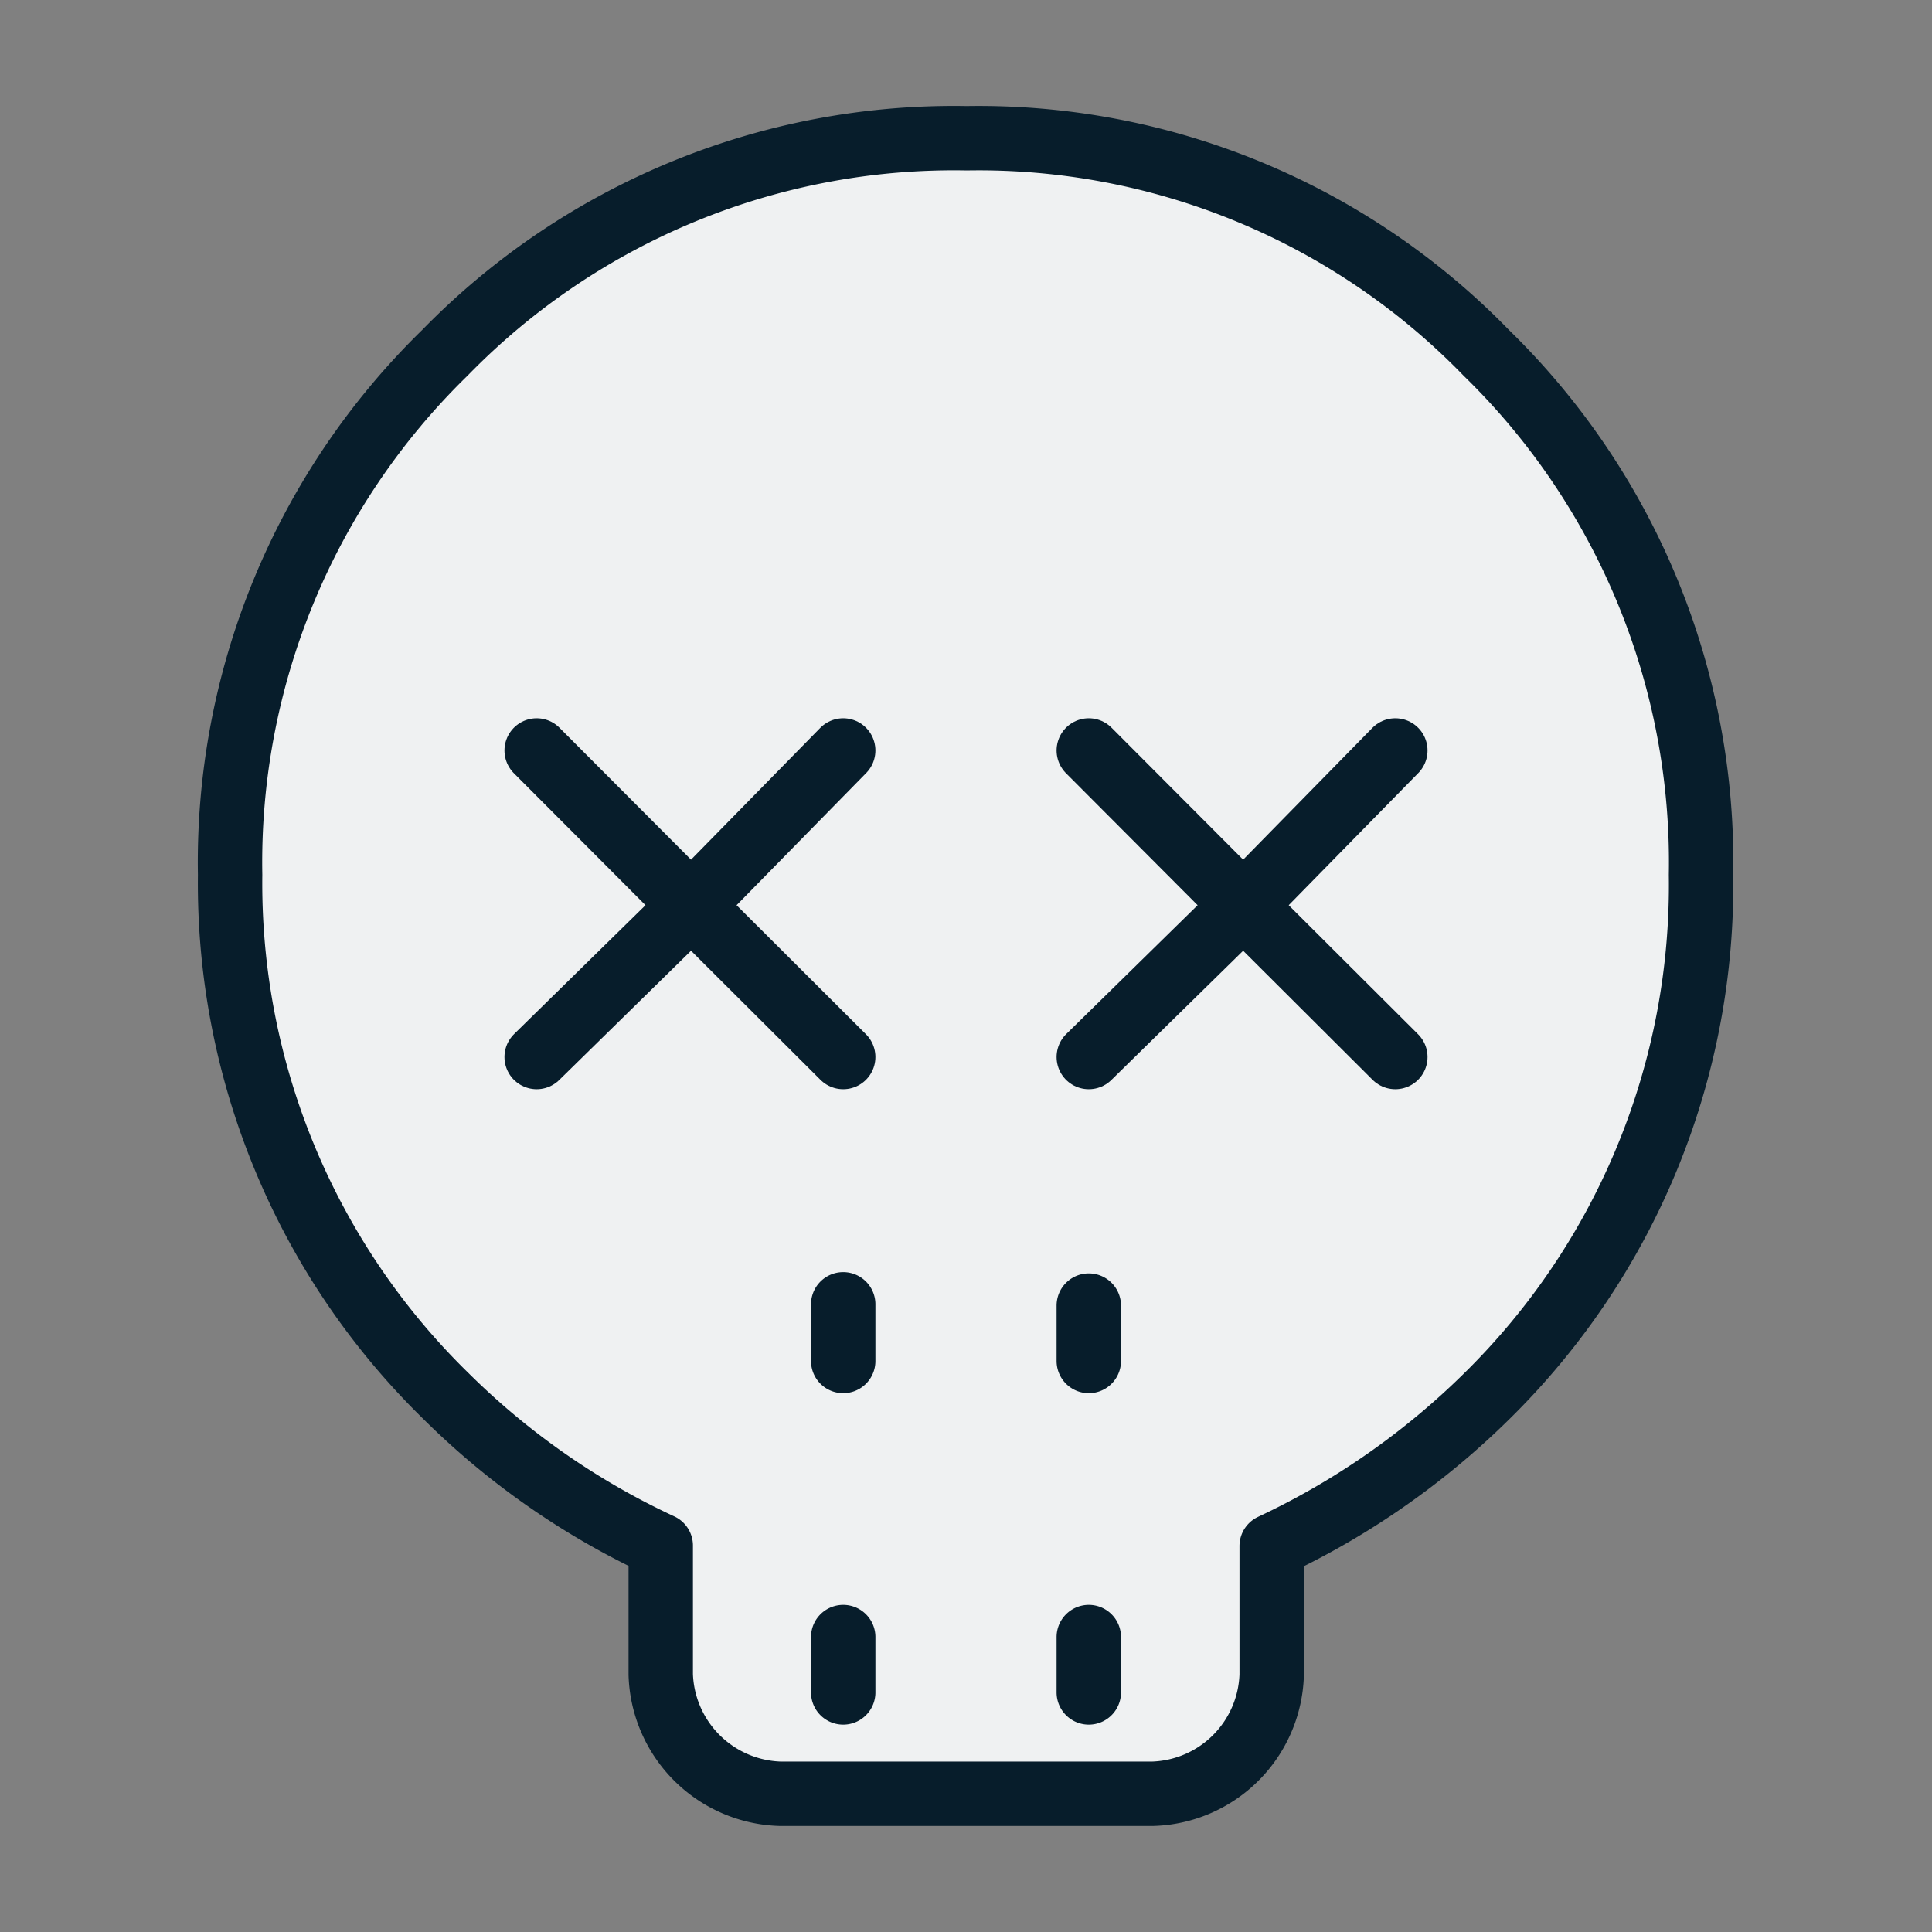
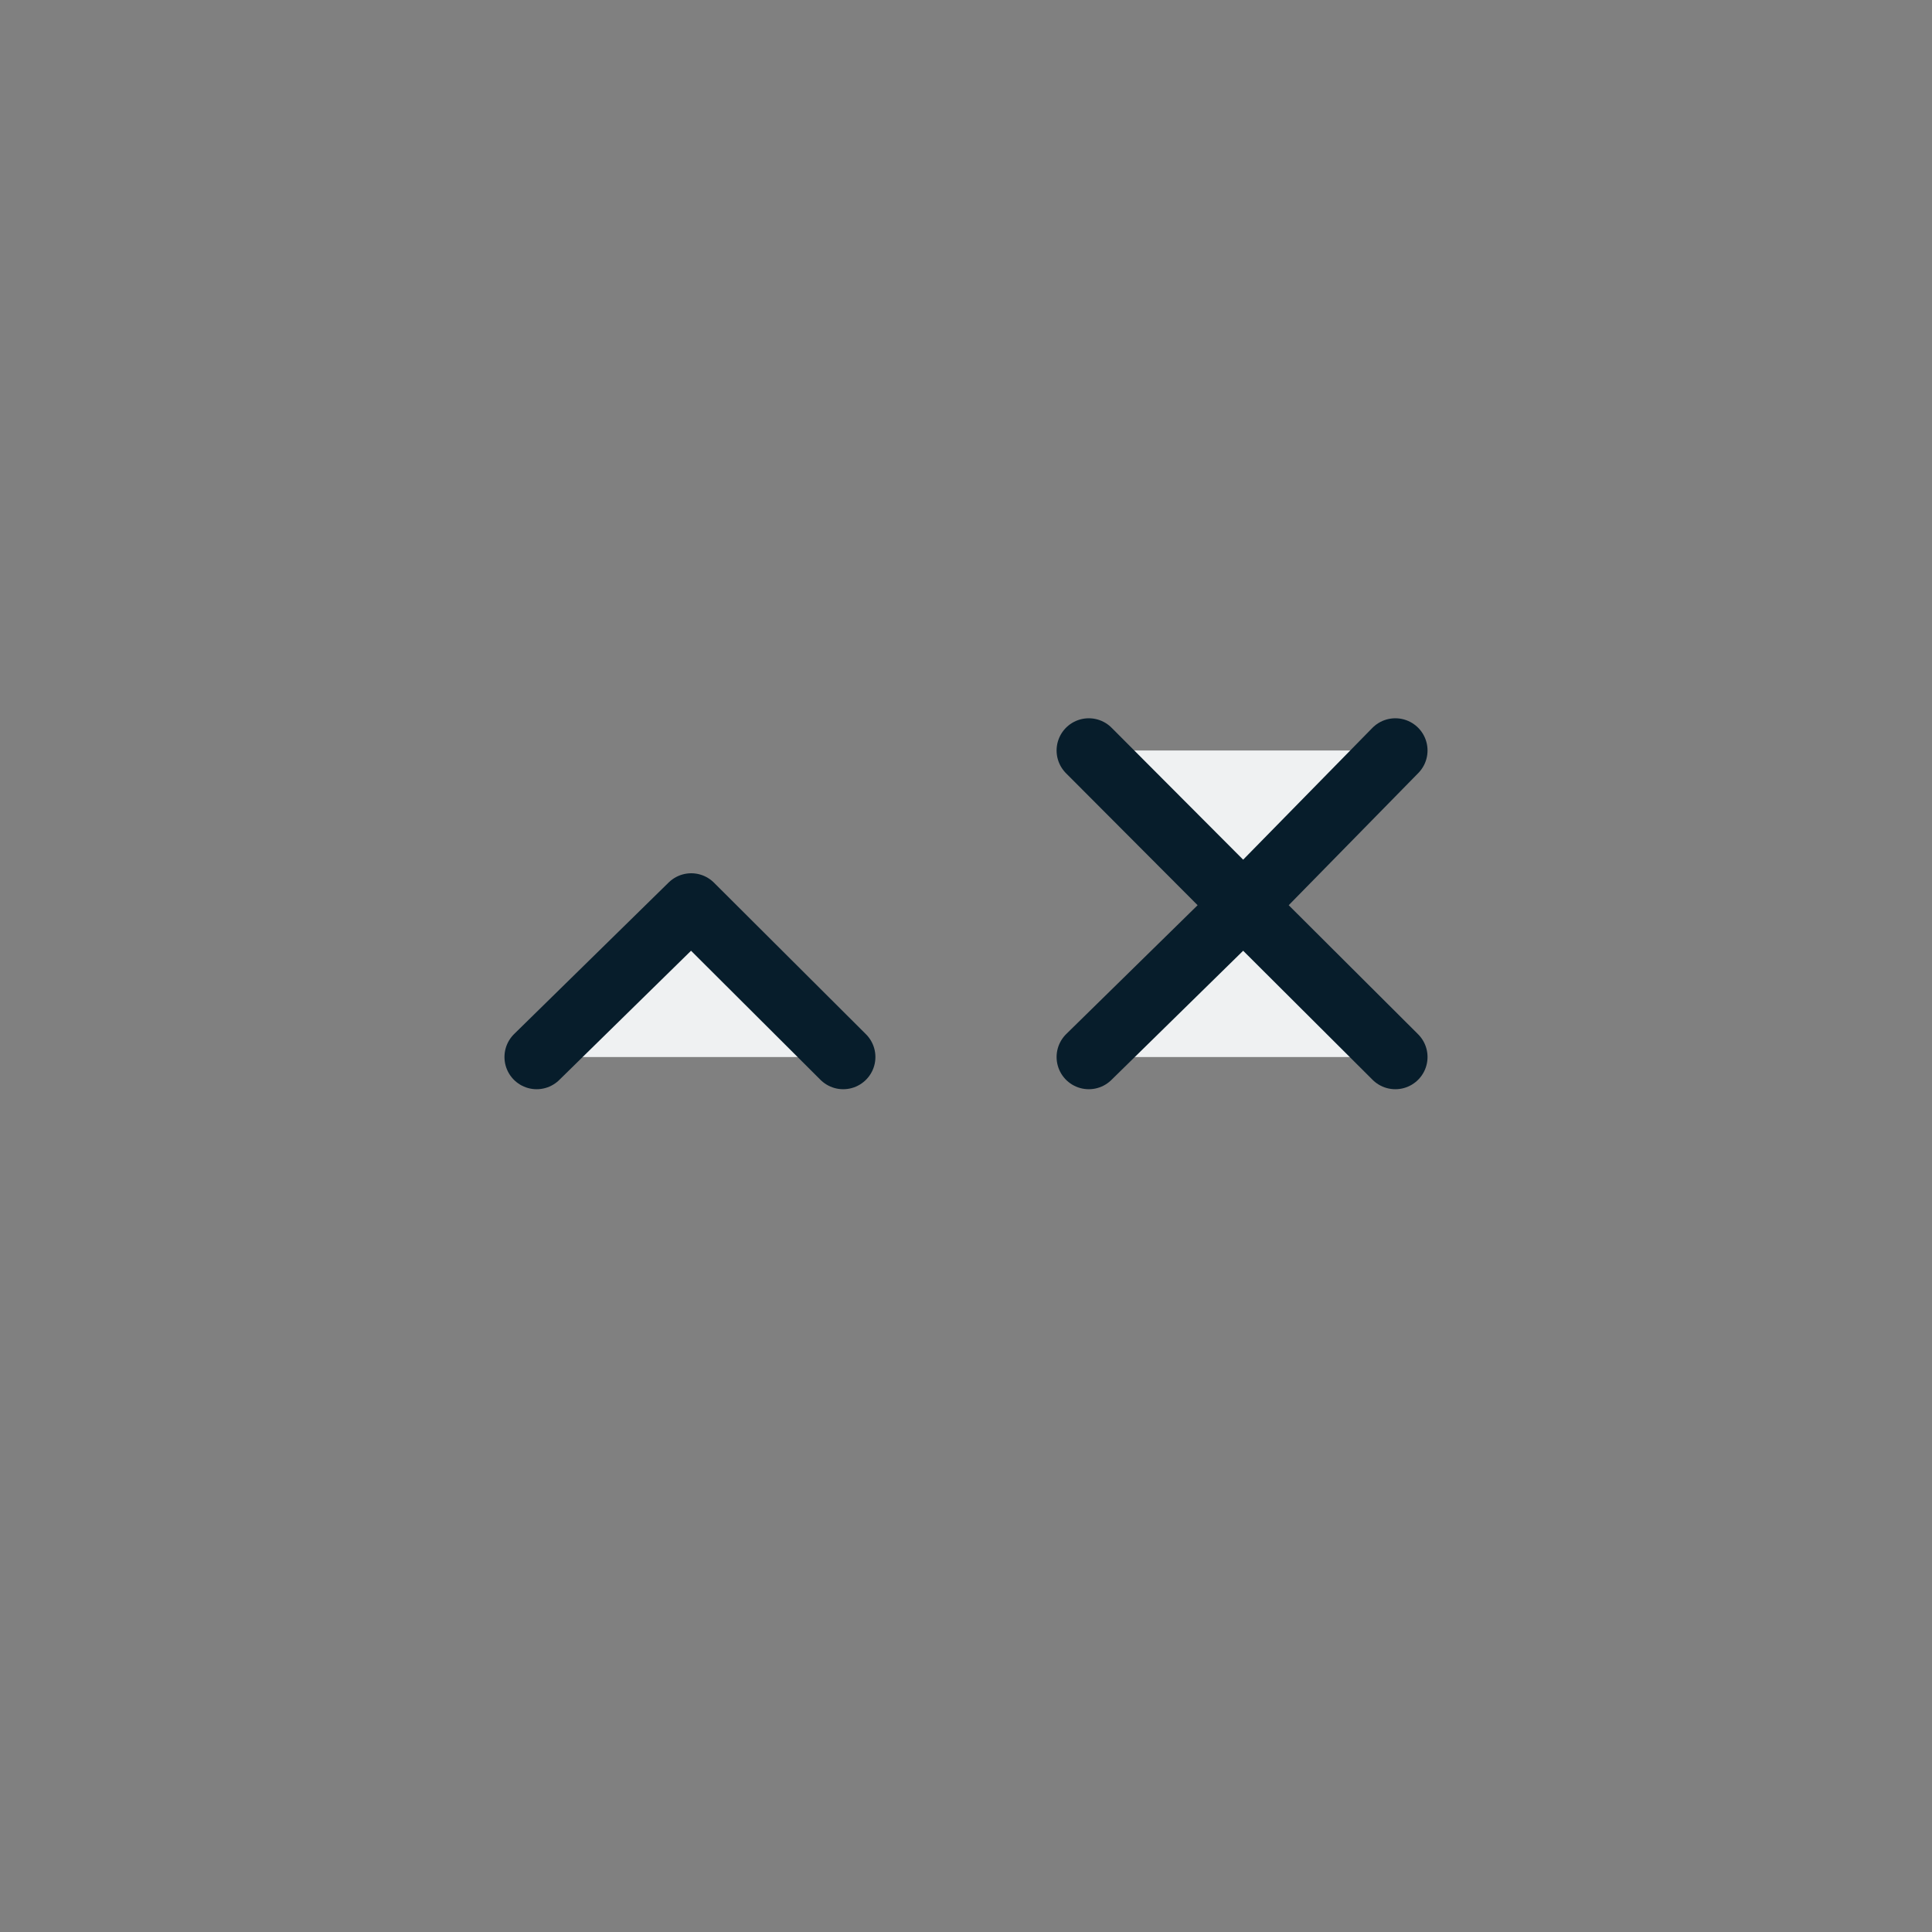
<svg xmlns="http://www.w3.org/2000/svg" width="45" height="45" viewBox="0 0 45 45">
  <rect x="0" y="0" width="45" height="45" fill="#808080" stroke="none" />
  <defs>
    <style>.a{fill:#eff1f2;stroke:#071d2b;stroke-linecap:round;stroke-linejoin:round;stroke-width:1.5px;fill-rule:evenodd;}</style>
  </defs>
-   <path class="a" d="M5.36,20.38a16.57,16.57,0,0,1,5-12.16,16.55,16.55,0,0,1,12.16-5,16.48,16.48,0,0,1,12.1,5,16.57,16.57,0,0,1,5,12.16,16.69,16.69,0,0,1-5,12.15,18,18,0,0,1-5,3.48v3a2.86,2.86,0,0,1-2.76,2.77H18.16A2.87,2.87,0,0,1,15.39,39V36a17.65,17.65,0,0,1-5-3.48A16.69,16.69,0,0,1,5.36,20.38Zm14.28,10V31.7m5.72-1.29V31.7m0,6.43v1.29m-5.72-1.29v1.29" />
  <polyline class="a" points="19.64 24.62 16.1 21.09 12.5 24.62" />
-   <polyline class="a" points="12.5 17.48 16.1 21.09 19.64 17.48" />
  <polyline class="a" points="25.36 17.48 28.96 21.09 32.5 17.48" />
  <polyline class="a" points="32.5 24.62 28.96 21.09 25.36 24.62" />
</svg>